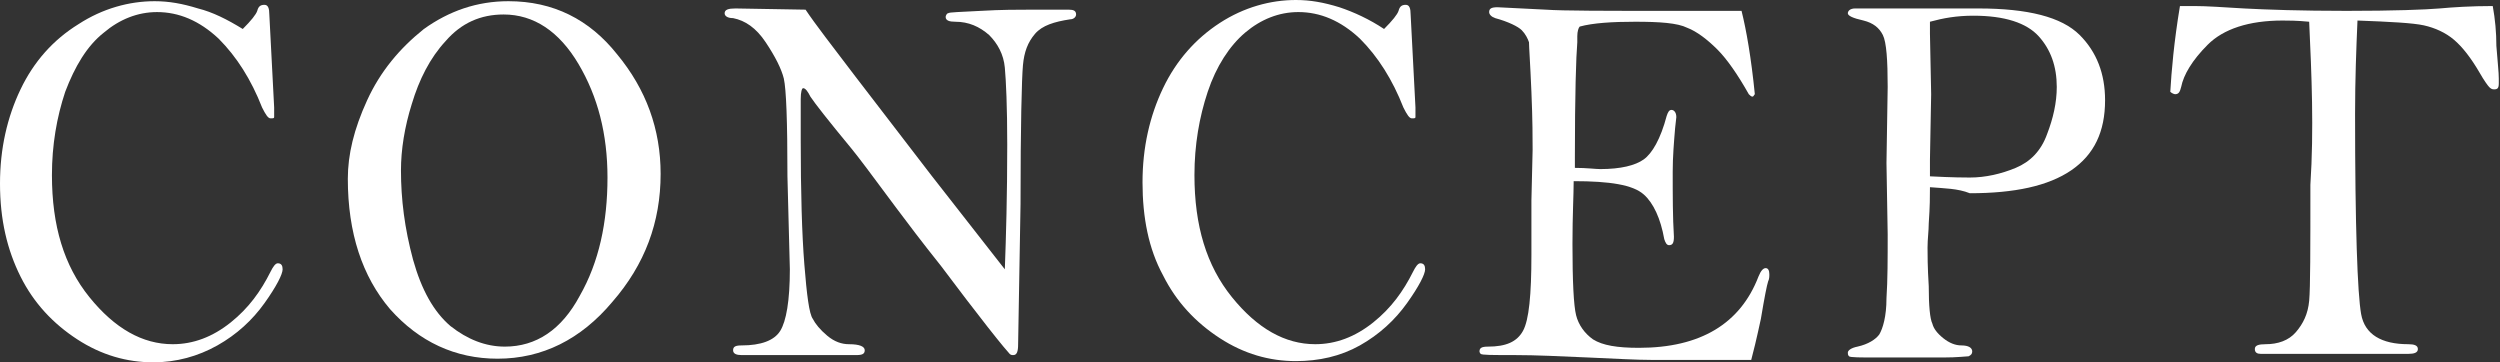
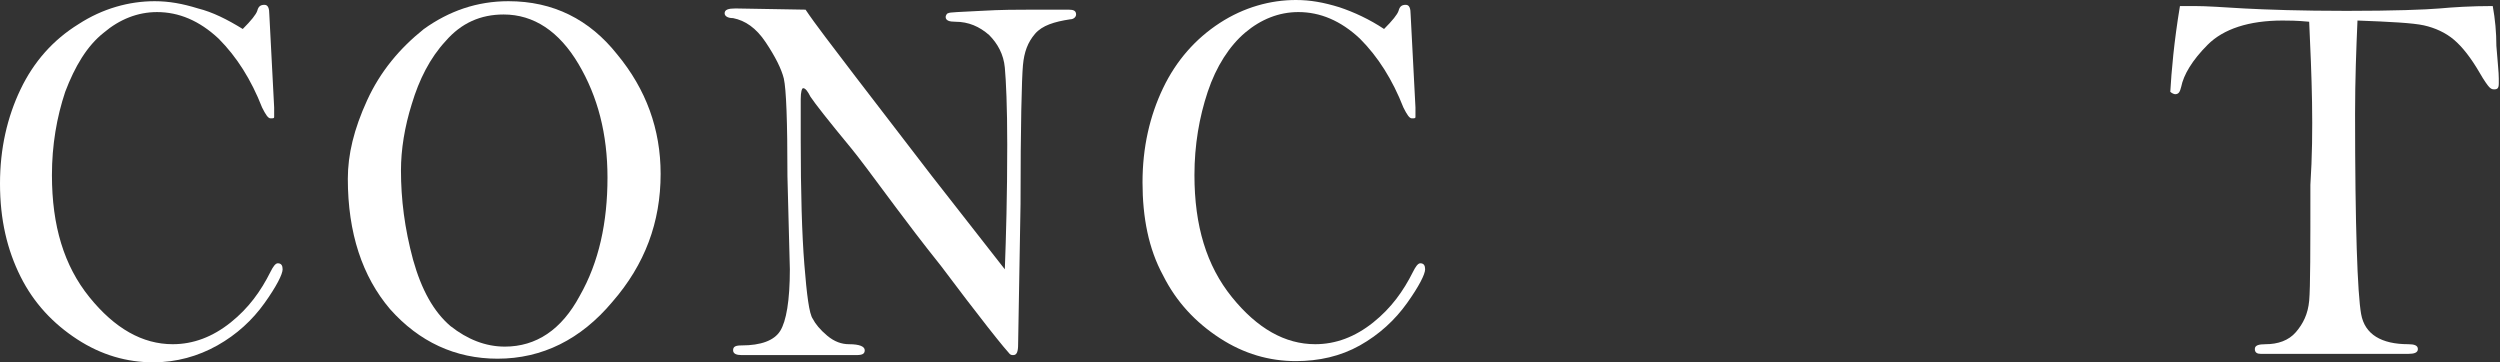
<svg xmlns="http://www.w3.org/2000/svg" version="1.1" x="0px" y="0px" viewBox="0 0 207 30" width="207px" height="30px" enable-background="new 0 0 207 30" xml:space="preserve">
  <rect x="0" y="0" width="207" height="30" fill="#333333" stroke="none" />
  <g>
    <path fill="#FFFFFF" d="M20.1,2.4c0.7-0.7,1.1-1.2,1.2-1.5c0.1-0.4,0.3-0.5,0.6-0.5c0.3,0,0.4,0.3,0.4,0.8l0.4,7.7   c0,0.4,0,0.7,0,0.8c0,0.1-0.1,0.1-0.3,0.1c-0.2,0-0.4-0.3-0.7-0.9c-0.9-2.3-2.1-4.2-3.6-5.7C16.5,1.7,14.8,1,13,1   c-1.6,0-3.1,0.6-4.4,1.7C7.2,3.8,6.2,5.5,5.4,7.6C4.7,9.7,4.3,12,4.3,14.5c0,4.2,1,7.5,3.1,10.1c2.1,2.6,4.4,3.9,6.9,3.9   c1.7,0,3.3-0.6,4.8-1.8c1.5-1.2,2.5-2.6,3.3-4.2c0.2-0.4,0.4-0.7,0.6-0.7c0.3,0,0.4,0.2,0.4,0.5c0,0.4-0.5,1.4-1.5,2.8   c-1,1.4-2.3,2.6-3.9,3.5S14.6,30,12.7,30c-2.2,0-4.3-0.6-6.3-1.9s-3.6-3-4.7-5.2C0.6,20.7,0,18.2,0,15.2c0-2.9,0.6-5.5,1.7-7.8   s2.7-4.1,4.8-5.4c2-1.3,4.2-1.9,6.3-1.9c1.2,0,2.3,0.2,3.6,0.6C17.6,1,18.8,1.6,20.1,2.4z" />
    <path fill="#FFFFFF" d="M28.8,14.8c0-2,0.5-4.1,1.6-6.5c1.1-2.4,2.7-4.3,4.7-5.9c2.1-1.5,4.4-2.3,7-2.3c3.7,0,6.7,1.5,9,4.4   c2.4,2.9,3.6,6.2,3.6,9.9c0,4-1.3,7.5-4,10.6c-2.6,3.1-5.8,4.7-9.5,4.7c-3.5,0-6.5-1.4-8.9-4.1C30,22.9,28.8,19.3,28.8,14.8z    M33.2,14.1c0,2.4,0.3,4.8,1,7.4c0.7,2.5,1.7,4.3,3.1,5.5c1.4,1.1,2.9,1.7,4.5,1.7c2.6,0,4.7-1.4,6.2-4.2c1.6-2.8,2.3-6.1,2.3-9.8   c0-3.6-0.8-6.7-2.4-9.4c-1.6-2.7-3.7-4.1-6.2-4.1c-1.9,0-3.5,0.7-4.8,2.2c-1.3,1.4-2.2,3.2-2.8,5.2C33.5,10.5,33.2,12.4,33.2,14.1z   " />
    <path fill="#FFFFFF" d="M66.7,0.8c0.8,1.2,2.2,3,4.1,5.5l6.3,8.2l6.1,7.8c0.1-2.7,0.2-6.1,0.2-10.3c0-3.2-0.1-5.3-0.2-6.4   c-0.1-1.1-0.6-2-1.3-2.7c-0.8-0.7-1.7-1.1-2.8-1.1c-0.5,0-0.8-0.1-0.8-0.4c0-0.1,0.1-0.3,0.2-0.3c0.1-0.1,1-0.1,2.7-0.2   c1.7-0.1,3.1-0.1,4.2-0.1l2.7,0h0.4c0.4,0,0.6,0.1,0.6,0.4c0,0.2-0.2,0.4-0.5,0.4c-1.3,0.2-2.3,0.5-2.9,1.2s-0.9,1.5-1,2.6   c-0.1,1.1-0.2,5-0.2,11.5l-0.2,11.6c0,0.6-0.1,0.9-0.4,0.9c-0.1,0-0.2,0-0.3-0.1c-0.1-0.1-0.7-0.8-1.8-2.2   c-1.1-1.4-2.4-3.1-3.9-5.1c-1.6-2-2.8-3.6-3.7-4.8c-2-2.7-3.2-4.3-3.7-4.9c-1.9-2.3-3-3.7-3.4-4.3c-0.2-0.4-0.4-0.7-0.6-0.7   c-0.1,0-0.2,0.3-0.2,0.9l0,3.4c0,4.3,0.1,7.8,0.3,10.3s0.4,4.1,0.7,4.5c0.2,0.4,0.6,0.9,1.2,1.4c0.6,0.5,1.2,0.7,1.8,0.7   c0.9,0,1.3,0.2,1.3,0.5c0,0.3-0.2,0.4-0.7,0.4l-9.5,0c-0.4,0-0.7-0.1-0.7-0.4c0-0.3,0.2-0.4,0.7-0.4c1.6,0,2.7-0.4,3.2-1.2   c0.5-0.8,0.8-2.5,0.8-5.1l-0.2-7.7c0-4.6-0.1-7.2-0.3-8.1c-0.2-0.8-0.7-1.8-1.5-3c-0.8-1.2-1.7-1.8-2.7-2C60.2,1.5,60,1.3,60,1.1   c0-0.3,0.3-0.4,0.9-0.4L66.7,0.8z" />
    <path fill="#FFFFFF" d="M114.6,2.4c0.7-0.7,1.1-1.2,1.2-1.5c0.1-0.4,0.3-0.5,0.6-0.5c0.3,0,0.4,0.3,0.4,0.8l0.4,7.7   c0,0.4,0,0.7,0,0.8c0,0.1-0.1,0.1-0.3,0.1c-0.2,0-0.4-0.3-0.7-0.9c-0.9-2.3-2.1-4.2-3.6-5.7c-1.6-1.5-3.3-2.2-5.1-2.2   c-1.6,0-3.1,0.6-4.4,1.7c-1.3,1.1-2.4,2.8-3.1,4.9c-0.7,2.1-1.1,4.4-1.1,6.9c0,4.2,1,7.5,3.1,10.1c2.1,2.6,4.4,3.9,6.9,3.9   c1.7,0,3.3-0.6,4.8-1.8c1.5-1.2,2.5-2.6,3.3-4.2c0.2-0.4,0.4-0.7,0.6-0.7c0.3,0,0.4,0.2,0.4,0.5c0,0.4-0.5,1.4-1.5,2.8   c-1,1.4-2.3,2.6-3.9,3.5s-3.4,1.3-5.3,1.3c-2.2,0-4.3-0.6-6.3-1.9s-3.6-3-4.7-5.2c-1.2-2.2-1.7-4.8-1.7-7.7c0-2.9,0.6-5.5,1.7-7.8   S99,3.2,101,1.9c2-1.3,4.2-1.9,6.3-1.9c1.2,0,2.3,0.2,3.6,0.6C112.1,1,113.4,1.6,114.6,2.4z" />
-     <path fill="#FFFFFF" d="M144.2,0.9c0.4,1.6,0.8,3.9,1.1,6.9c-0.1,0.1-0.1,0.2-0.2,0.2c-0.1,0-0.2-0.1-0.3-0.2   c-0.9-1.6-1.8-2.9-2.6-3.7s-1.7-1.5-2.5-1.8c-0.8-0.4-2.3-0.5-4.3-0.5c-1.9,0-3.5,0.1-4.6,0.4c-0.1,0.1-0.2,0.4-0.2,0.8   c0,0.1,0,0.3,0,0.5c-0.1,1.2-0.2,4.3-0.2,9.5c0,0.2,0,0.5,0,0.9c1,0,1.7,0.1,2.1,0.1c1.7,0,2.9-0.3,3.6-0.8s1.4-1.7,1.9-3.6   c0.1-0.3,0.2-0.5,0.4-0.5c0.2,0,0.4,0.2,0.4,0.6l-0.1,0.9c-0.1,1.2-0.2,2.4-0.2,3.6c0,2,0,3.8,0.1,5.4c0,0.5-0.1,0.7-0.4,0.7   c-0.2,0-0.3-0.2-0.4-0.5c-0.3-1.7-0.9-3-1.7-3.7c-0.9-0.8-2.8-1.1-5.8-1.1c0,1.1-0.1,2.8-0.1,5.2c0,3.1,0.1,5.1,0.3,5.9   c0.2,0.8,0.7,1.5,1.4,2c0.8,0.5,2,0.7,3.8,0.7c5.1,0,8.4-2,9.9-5.9c0.2-0.5,0.4-0.7,0.6-0.7c0.2,0,0.3,0.2,0.3,0.5   c0,0.2,0,0.4-0.1,0.6c-0.1,0.3-0.3,1.3-0.6,3.1c-0.1,0.4-0.3,1.5-0.8,3.4l-8.3,0c-1.2,0-2.9-0.1-5.2-0.2c-2.3-0.1-4.3-0.2-6.1-0.2   c-1.8,0-2.7,0-2.8-0.1s-0.1-0.2-0.1-0.2c0-0.3,0.2-0.4,0.7-0.4c1.5,0,2.4-0.4,2.9-1.3c0.5-0.9,0.7-3,0.7-6.3l0-4.5l0.1-4.2   c0-0.8,0-2.5-0.1-4.8c-0.1-2.4-0.2-3.7-0.2-4.1c-0.1-0.3-0.3-0.7-0.6-1c-0.3-0.3-1.1-0.7-2.2-1c-0.3-0.1-0.5-0.3-0.5-0.5   c0-0.3,0.2-0.4,0.7-0.4l4,0.2c1.4,0.1,4.9,0.1,10.5,0.1C142.2,0.9,144.1,0.9,144.2,0.9z" />
-     <path fill="#FFFFFF" d="M159.8,15.5c0,0.7,0,1.6-0.1,3c0,0.6-0.1,1.3-0.1,2c0,0.5,0,1.6,0.1,3.2c0,1.6,0.1,2.7,0.3,3.1   c0.1,0.4,0.4,0.8,0.9,1.2c0.5,0.4,1,0.6,1.5,0.6c0.6,0,0.9,0.2,0.9,0.5c0,0.2-0.1,0.3-0.3,0.4c-0.2,0-0.9,0.1-2.1,0.1l-5.4,0   c-1.5,0-2.3,0-2.4-0.1c-0.1-0.1-0.1-0.2-0.1-0.3c0-0.2,0.3-0.4,0.8-0.5c0.9-0.2,1.5-0.6,1.8-1c0.3-0.5,0.6-1.5,0.6-3   c0.1-1.5,0.1-3.3,0.1-5.3l-0.1-5.9l0.1-6.3c0-2.2-0.1-3.7-0.4-4.3c-0.3-0.6-0.8-1-1.6-1.2c-0.9-0.2-1.3-0.4-1.3-0.6   s0.2-0.4,0.6-0.4l3.9,0l6.3,0c4.1,0,6.9,0.7,8.4,2.2c1.4,1.4,2.1,3.2,2.1,5.4c0,2.6-0.9,4.5-2.8,5.8c-1.9,1.3-4.7,1.9-8.4,1.9   C162.1,15.6,161,15.6,159.8,15.5z M159.8,14.6c1.9,0.1,3,0.1,3.3,0.1c1.3,0,2.6-0.3,3.8-0.8s2.1-1.4,2.6-2.8   c0.5-1.3,0.8-2.6,0.8-3.9c0-1.7-0.5-3.1-1.5-4.2c-1-1.1-2.8-1.7-5.4-1.7c-1.4,0-2.5,0.2-3.6,0.5c0,0.5,0,0.9,0,1l0.1,5l-0.1,5.4   C159.8,13.4,159.8,13.9,159.8,14.6z" />
    <path fill="#FFFFFF" d="M191.2,1.8c-1-0.1-1.8-0.1-2.2-0.1c-2.8,0-4.9,0.7-6.2,2c-1.3,1.3-2,2.5-2.2,3.5c-0.1,0.4-0.2,0.6-0.5,0.6   c-0.1,0-0.3-0.1-0.4-0.2c0.1-1.7,0.3-4.1,0.8-7.1c0.6,0,1,0,1.2,0c1,0,2.4,0.1,4.1,0.2c1.9,0.1,4.7,0.2,8.5,0.2   c3.9,0,6.5-0.1,7.7-0.2c1.1-0.1,2.6-0.2,4.4-0.2c0.2,1.1,0.3,2.2,0.3,3.3c0.1,1.3,0.2,2.2,0.2,2.7c0,0.1,0,0.2,0,0.4   c0,0.4-0.1,0.5-0.4,0.5c-0.2,0-0.3-0.1-0.4-0.2c-0.1-0.1-0.4-0.5-0.8-1.2c-0.7-1.2-1.4-2.1-2.1-2.7c-0.7-0.6-1.6-1-2.5-1.2   c-0.9-0.2-2.8-0.3-5.5-0.4C195.1,4,195,6.6,195,9.4c0,9.4,0.2,14.9,0.5,16.6s1.7,2.5,3.9,2.5c0.5,0,0.8,0.1,0.8,0.4   c0,0.3-0.3,0.4-0.8,0.4h-12.2c-0.3,0-0.5-0.1-0.5-0.4c0-0.3,0.3-0.4,0.9-0.4c1,0,1.9-0.3,2.5-1c0.6-0.7,1-1.5,1.1-2.6   c0.1-1.1,0.1-4.3,0.1-9.6C191.6,10.7,191.4,6.2,191.2,1.8z" />
  </g>
</svg>